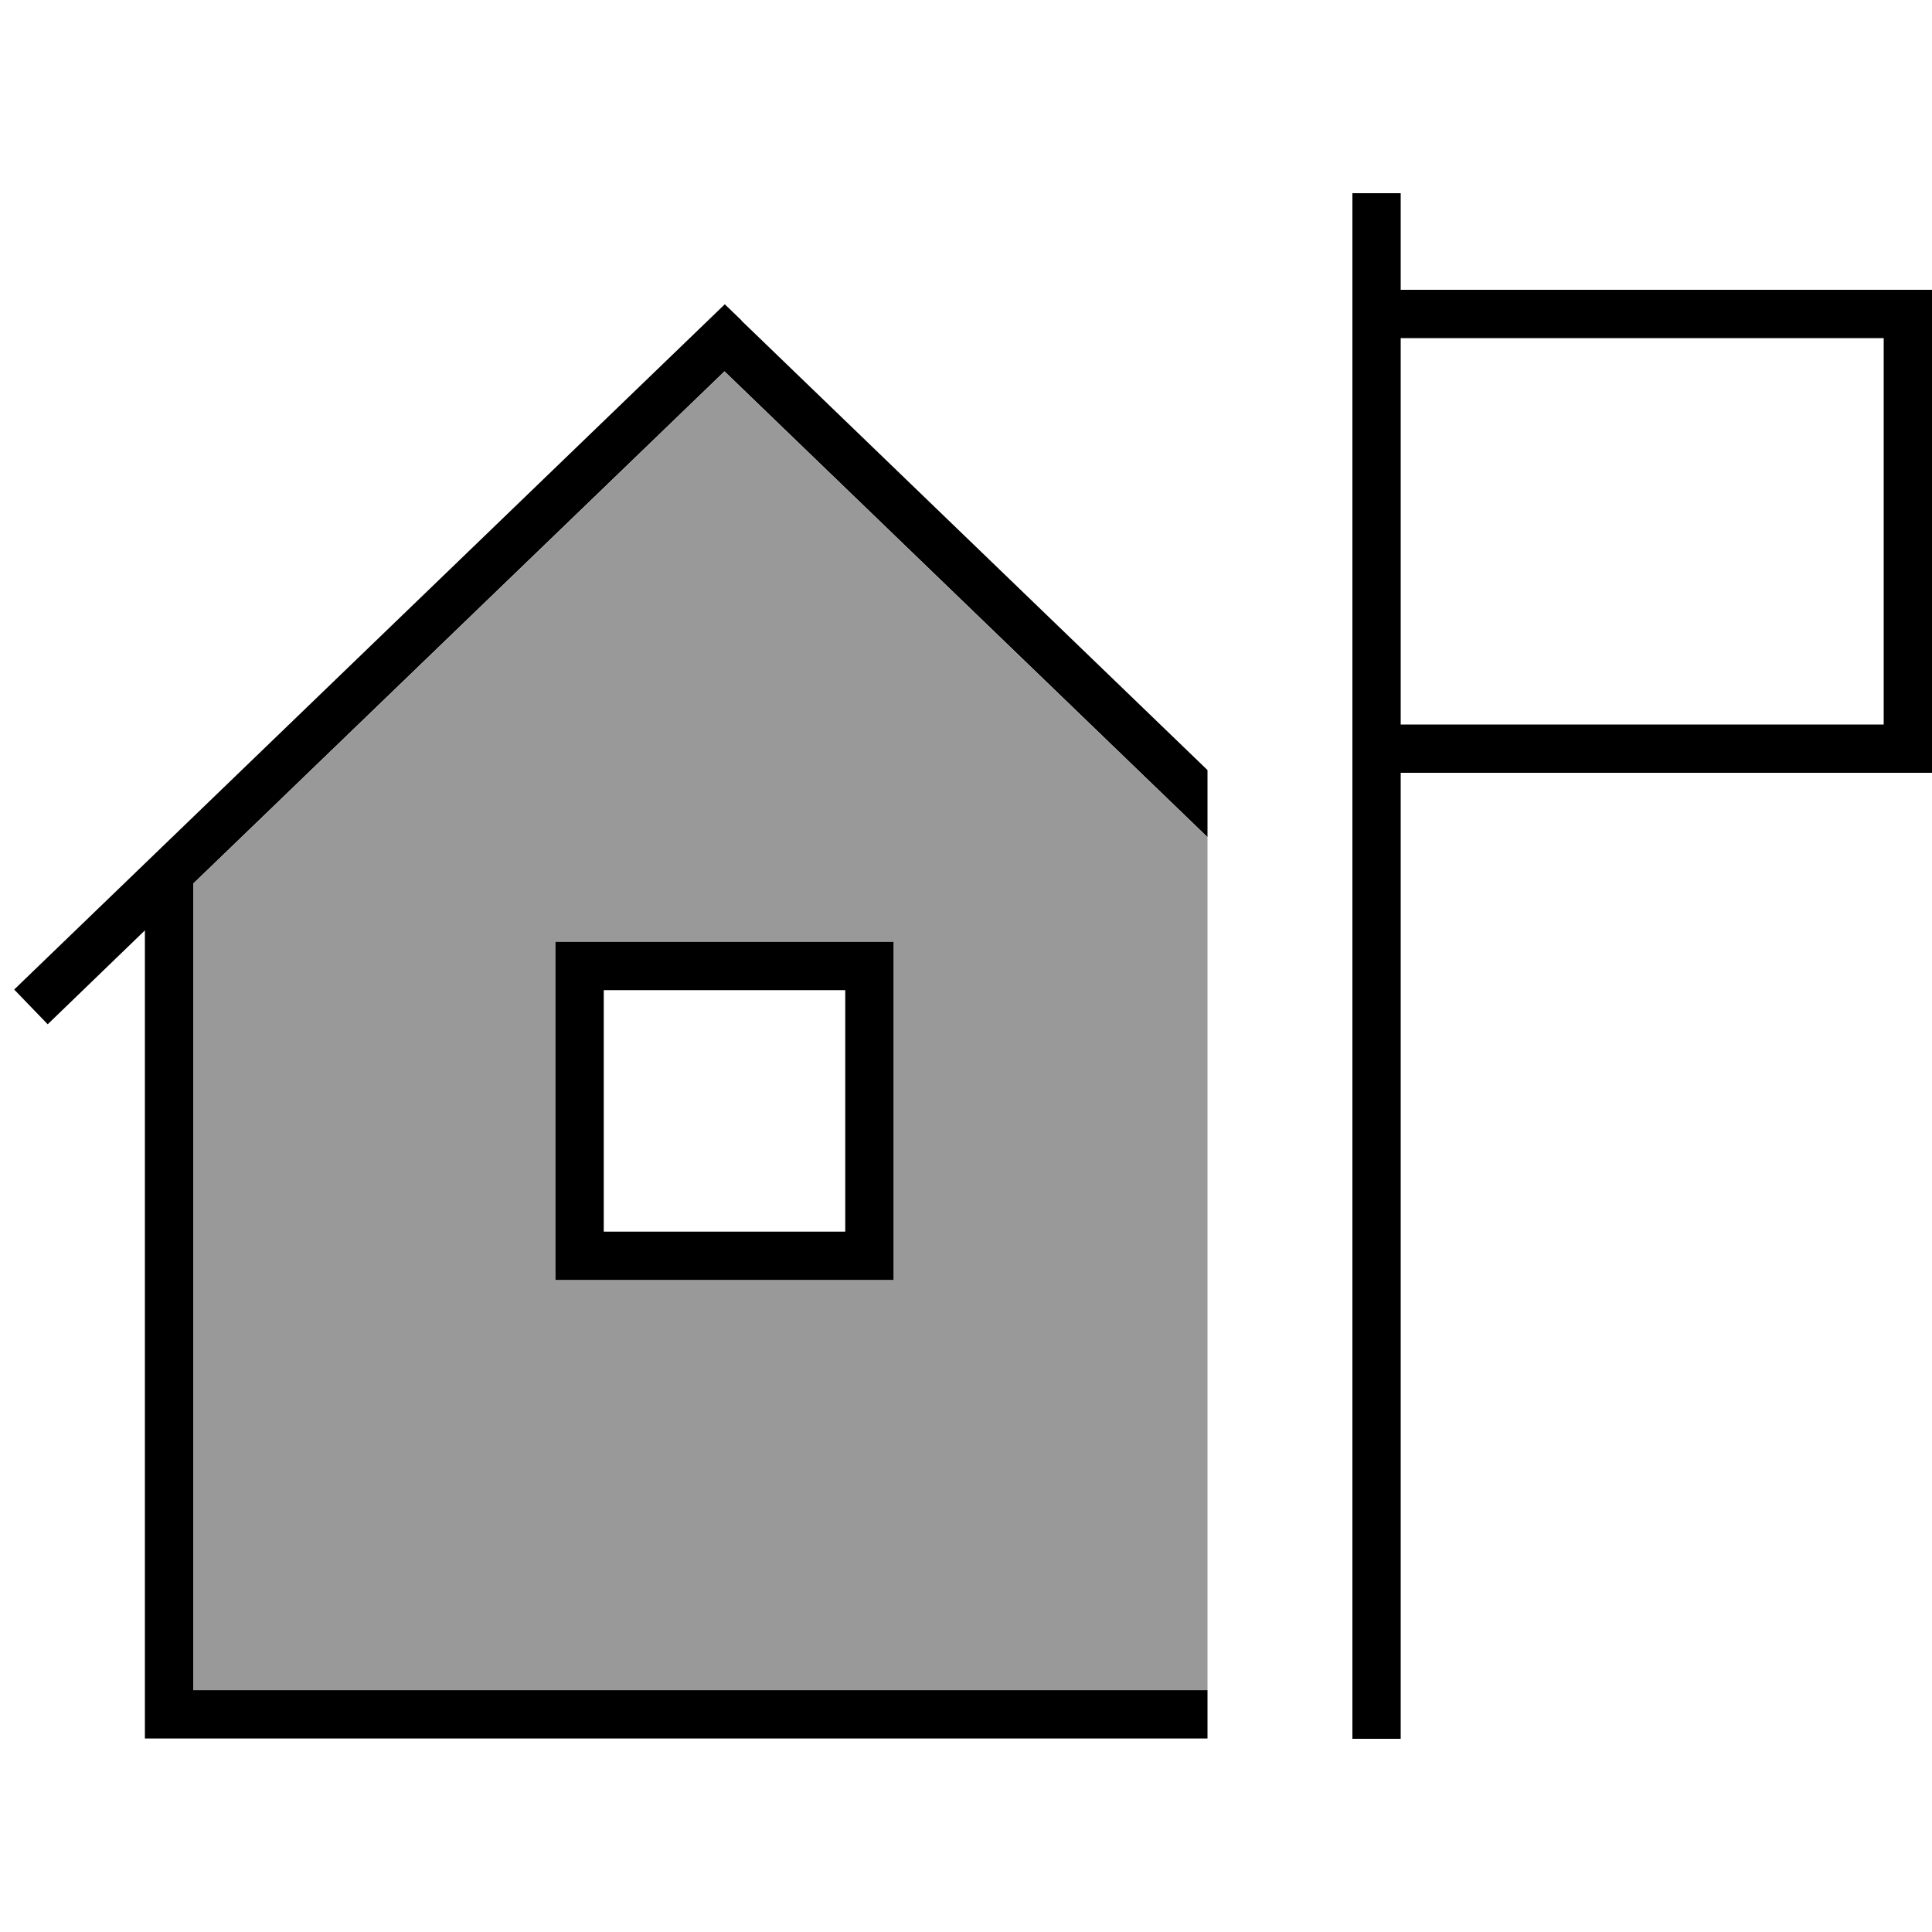
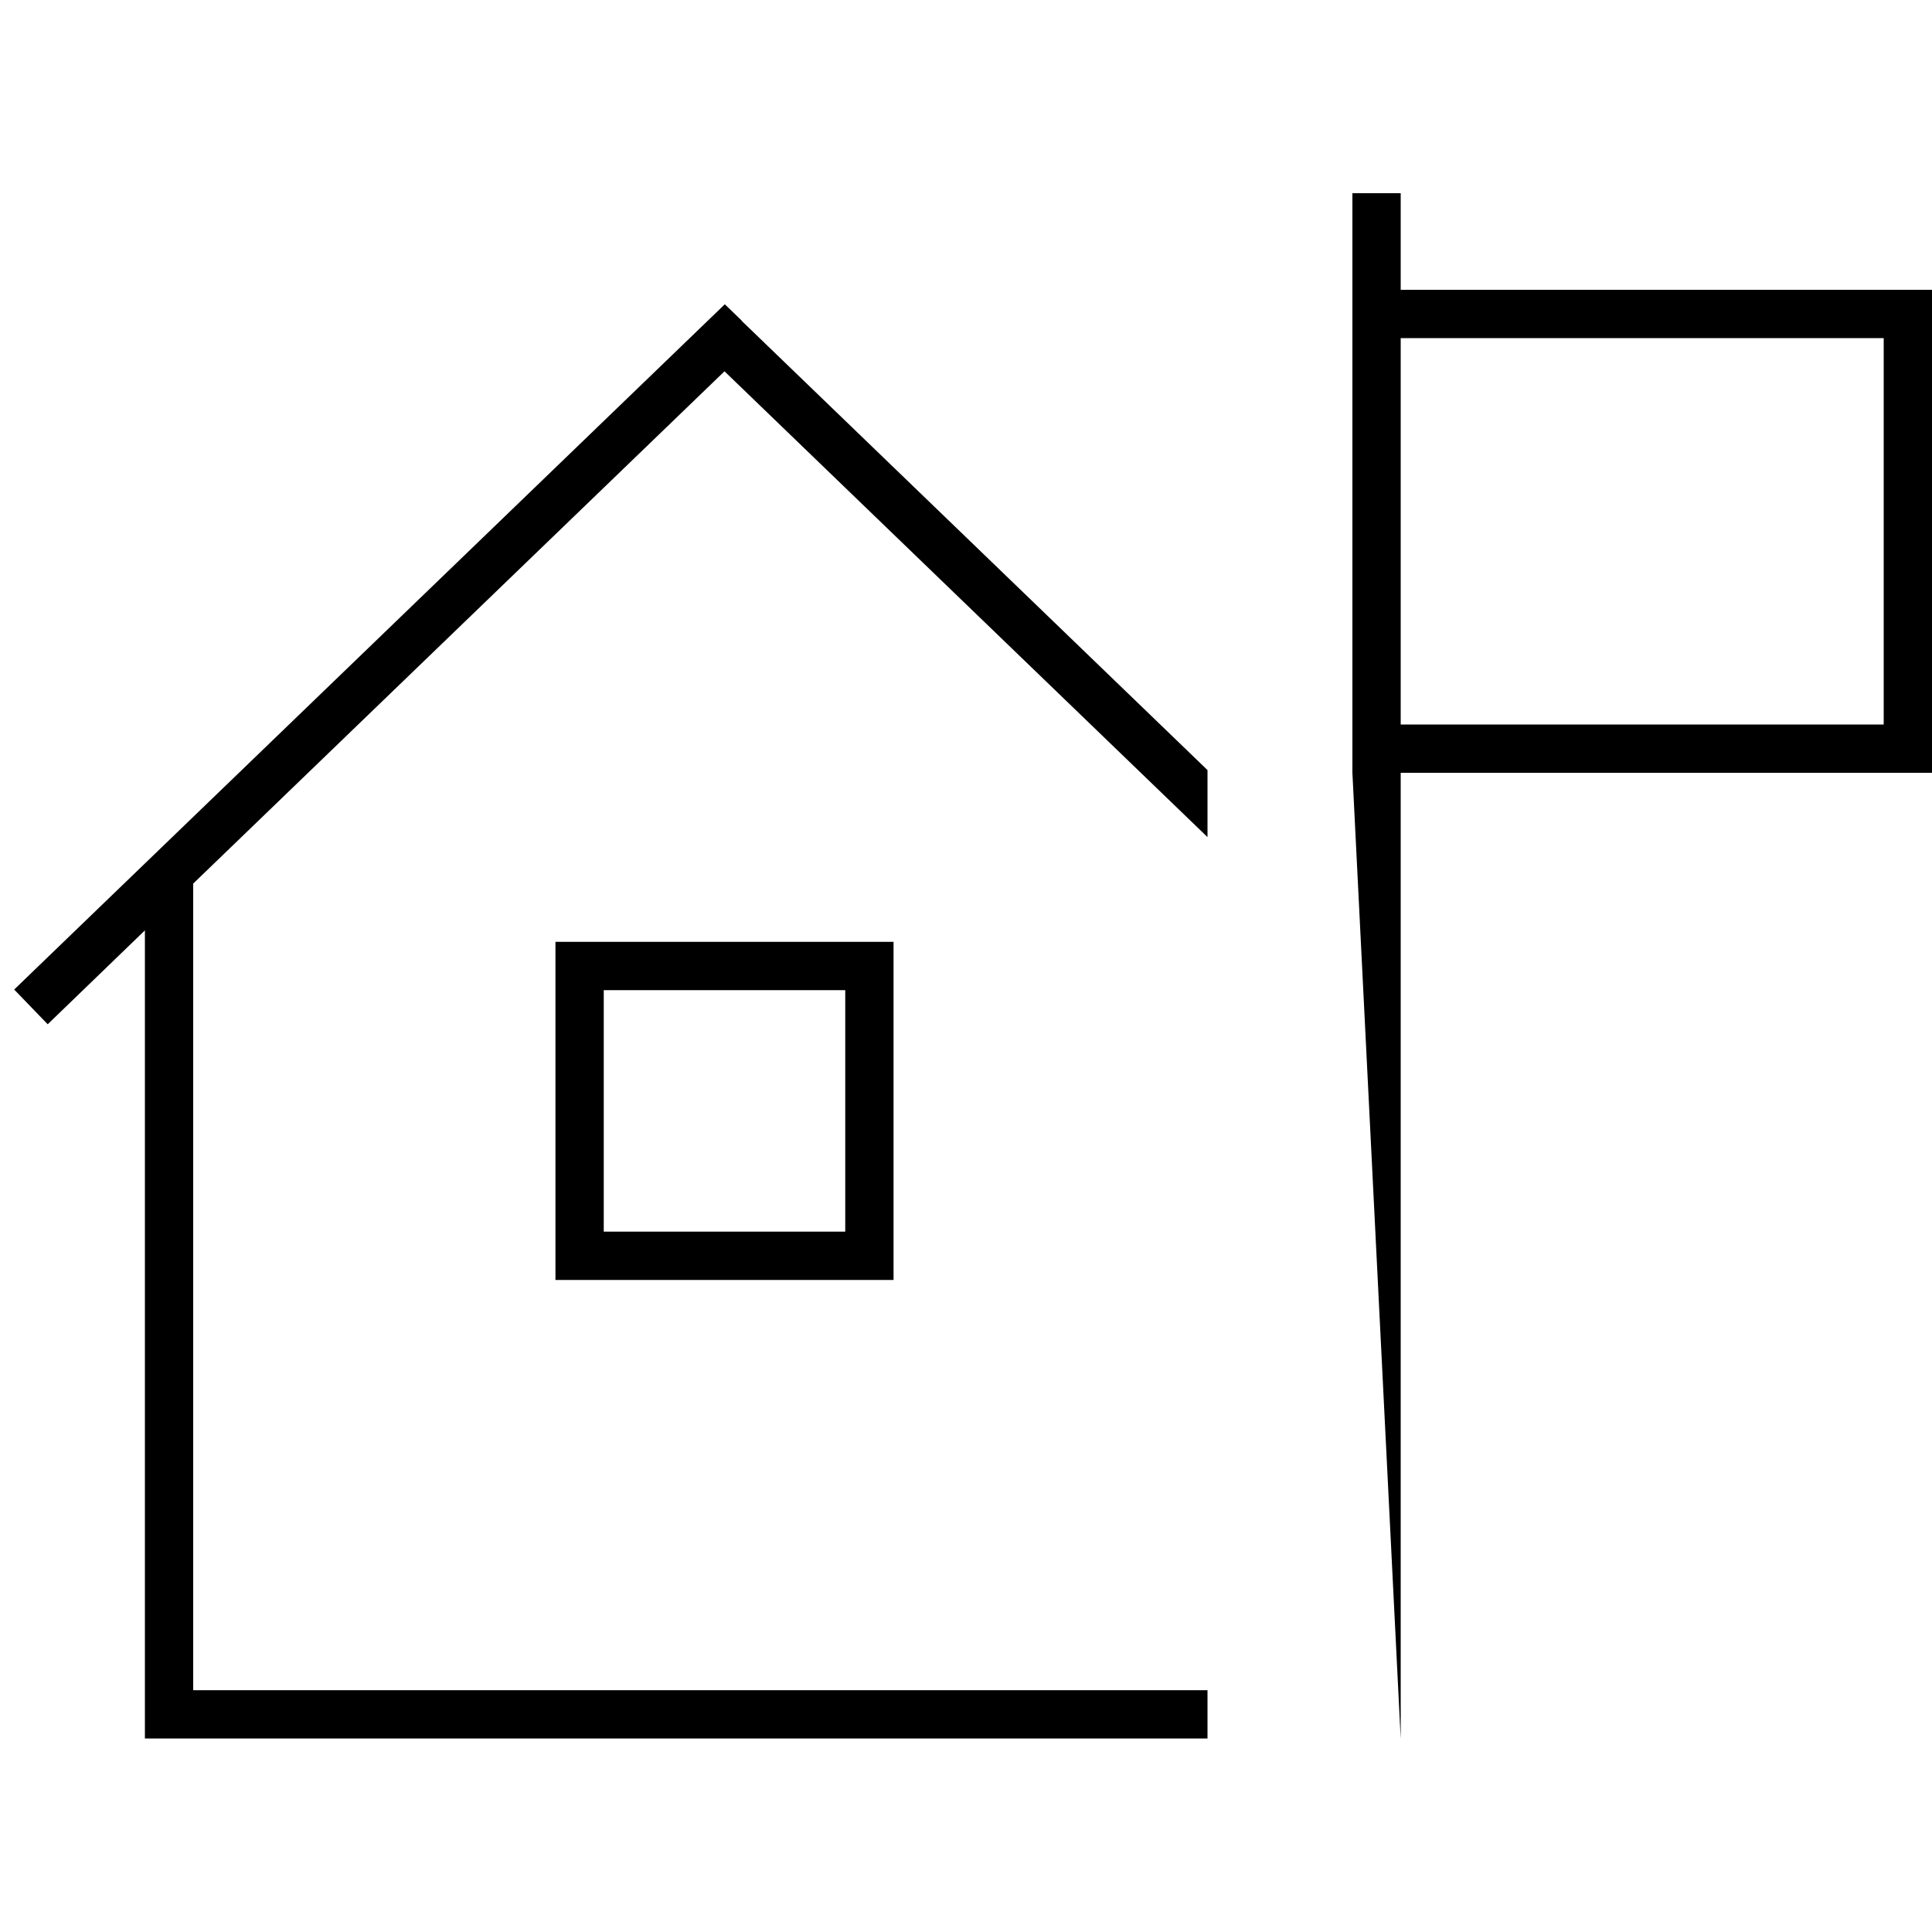
<svg xmlns="http://www.w3.org/2000/svg" viewBox="0 0 640 640">
-   <path opacity=".4" fill="currentColor" d="M64 292.8L240 123.1L400 277.4L400 560L64 560L64 292.8zM184 312L184 424L296 424L296 312L184 312z" />
-   <path fill="currentColor" d="M464 64L464 96L640 96L640 256L464 256L464 576L448 576L448 256L448 256L448 96L448 96L448 64L464 64zM464 112L464 240L624 240L624 112L464 112zM245.6 106.2L400 255.1L400 277.3L240 123L64 292.7L64 559.9L400 559.9L400 575.9L48 575.9L48 308.2L21.6 333.7L15.8 339.3L4.7 327.8L10.5 322.2L234.5 106.2L240.1 100.8L245.7 106.2zM192 312L296 312L296 424L184 424L184 312L192 312zM200 408L280 408L280 328L200 328L200 408z" />
+   <path fill="currentColor" d="M464 64L464 96L640 96L640 256L464 256L464 576L448 256L448 256L448 96L448 96L448 64L464 64zM464 112L464 240L624 240L624 112L464 112zM245.6 106.2L400 255.1L400 277.3L240 123L64 292.7L64 559.9L400 559.9L400 575.9L48 575.9L48 308.2L21.6 333.7L15.8 339.3L4.7 327.8L10.5 322.2L234.5 106.2L240.1 100.8L245.7 106.2zM192 312L296 312L296 424L184 424L184 312L192 312zM200 408L280 408L280 328L200 328L200 408z" />
</svg>